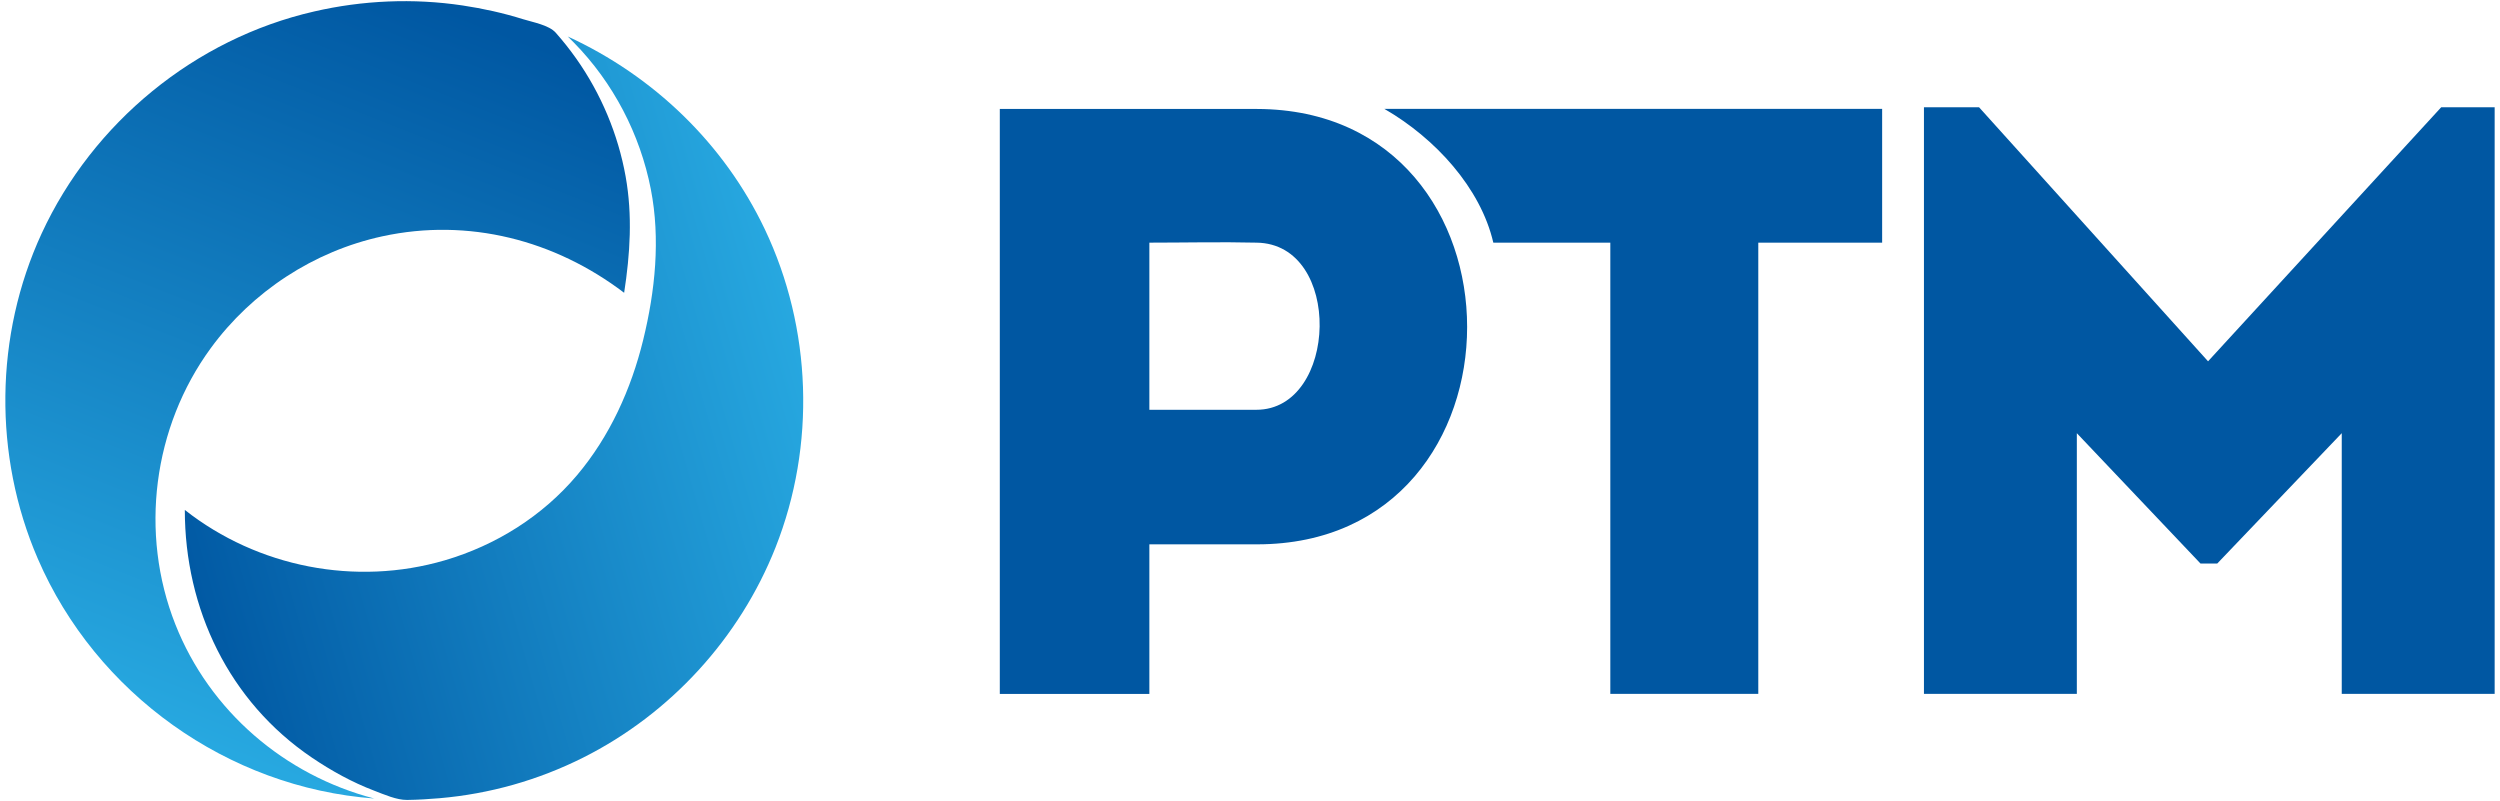
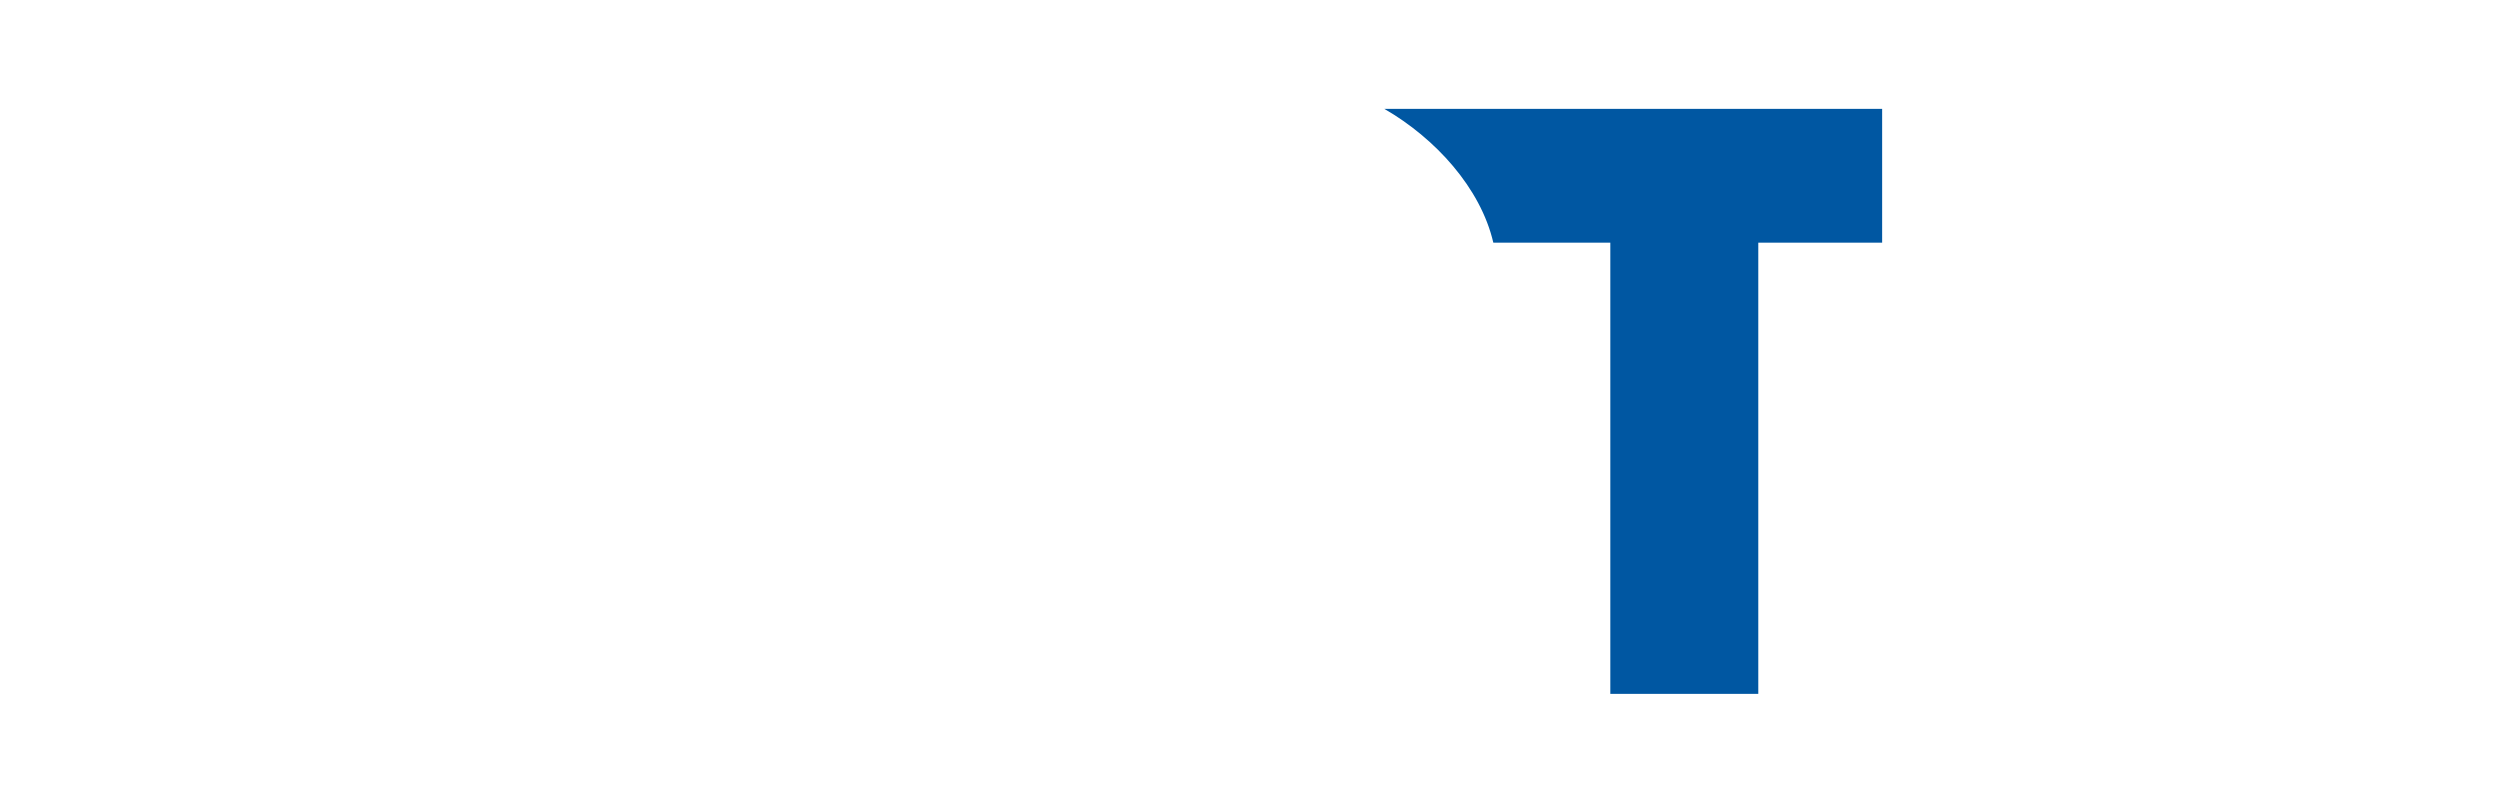
<svg xmlns="http://www.w3.org/2000/svg" version="1.1" id="Layer_1" x="0px" y="0px" width="181px" height="58px" viewBox="0 0 181 58" style="enable-background:new 0 0 181 58;" xml:space="preserve">
  <g>
    <g>
      <linearGradient id="SVGID_1_" gradientUnits="userSpaceOnUse" x1="11.116" y1="37.74" x2="58.037" y2="24.325">
        <stop offset="0" style="stop-color:#0057A2" />
        <stop offset="1" style="stop-color:#27A8E0" />
      </linearGradient>
-       <path style="fill:url(#SVGID_1_);" d="M41.554,3.089c2.844,2.899,4.789,6.626,5.566,10.609c0.705,3.611,0.314,7.373-0.556,10.924    c-0.869,3.551-2.417,6.974-4.784,9.78c-2.497,2.961-5.868,5.078-9.578,6.166c-6.446,1.891-13.549,0.502-18.821-3.648    c0,7.162,3.196,13.869,9.203,17.933c1.41,0.954,2.919,1.789,4.517,2.396c0.706,0.269,1.613,0.677,2.378,0.667    c0.781-0.01,1.562-0.057,2.339-0.124c3.638-0.314,7.146-1.306,10.411-2.945c6.307-3.167,11.328-8.657,13.923-15.22    c2.92-7.388,2.634-15.853-0.779-23.028C52.423,10.4,47.321,5.5,41.107,2.642C41.256,2.791,41.405,2.94,41.554,3.089z" />
      <linearGradient id="SVGID_2_" gradientUnits="userSpaceOnUse" x1="31.482" y1="0.275" x2="10.961" y2="52.31">
        <stop offset="0" style="stop-color:#0057A2" />
        <stop offset="1" style="stop-color:#27A8E0" />
      </linearGradient>
-       <path style="fill:url(#SVGID_2_);" d="M22.743,0.831C14.111,2.807,6.726,8.873,3.017,16.9c-3.409,7.38-3.505,16.084-0.282,23.547    c4.218,9.765,13.749,16.576,24.361,17.366c-6.498-1.69-11.921-6.334-14.4-12.608c-2.608-6.6-1.623-14.277,2.566-20.003    c2.997-4.096,7.464-7.019,12.426-8.094c6.227-1.349,12.479,0.272,17.5,4.09c0.432-2.814,0.613-5.589,0.109-8.415    c-0.547-3.063-1.783-6-3.578-8.542c-0.46-0.651-0.956-1.276-1.484-1.873c-0.492-0.555-1.659-0.757-2.359-0.976    c-1.434-0.449-2.901-0.774-4.387-0.997C29.928-0.139,26.25,0.02,22.743,0.831" />
    </g>
    <g>
-       <path style="fill:#0057A2;" d="M83.214,17.568c2.48,0,5.202-0.062,7.745,0c6.292,0.061,5.928,12.1,0,12.1h-7.745V17.568z     M72.386,7.889v42.35h10.828V39.41h7.804c20.27,0,20.27-31.46,0-31.521H72.386z" />
      <path style="fill:#0057A2;" d="M100.229,7.884c3.677,2.119,6.967,5.717,7.887,9.683h8.471v32.671h10.713V17.567h8.967V7.884    H100.229z" />
-       <polygon style="fill:#0057A2;" points="176.741,7.768 159.863,26.159 143.285,7.768 139.294,7.768 139.294,50.238 150.363,50.238     150.363,31.363 159.316,40.799 160.529,40.799 169.542,31.363 169.542,50.238 180.613,50.238 180.613,7.768   " />
    </g>
  </g>
</svg>